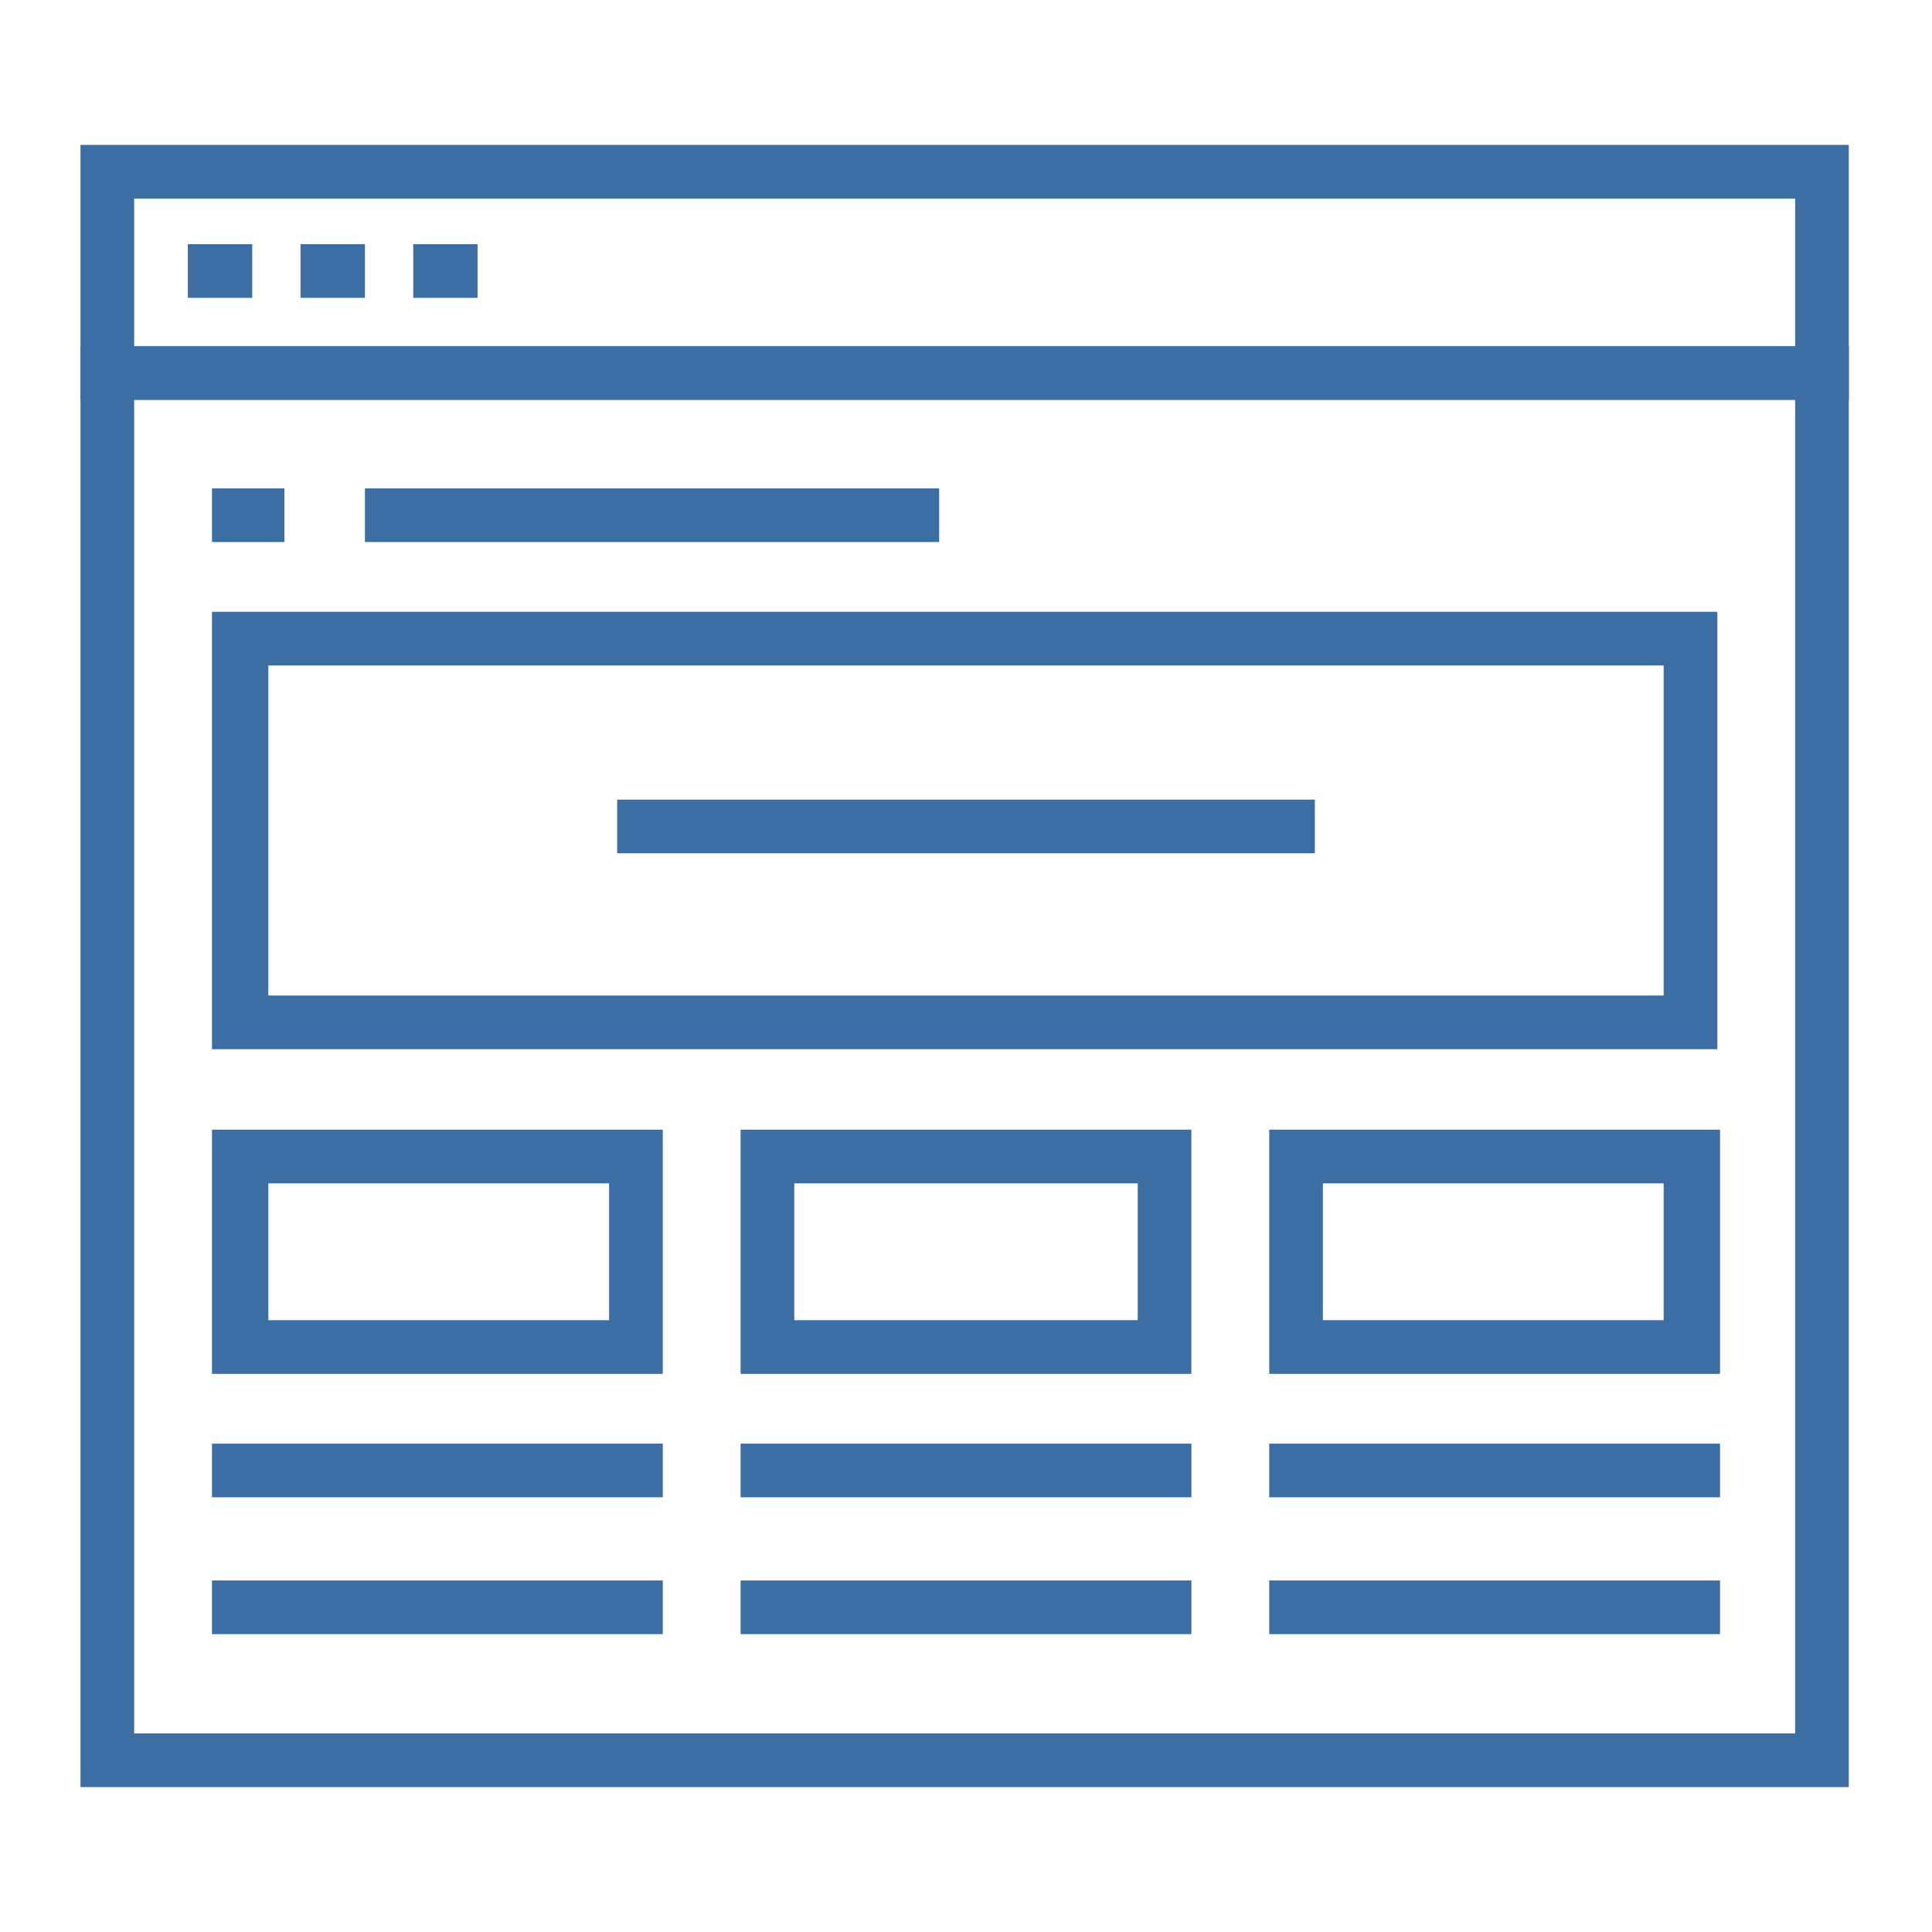
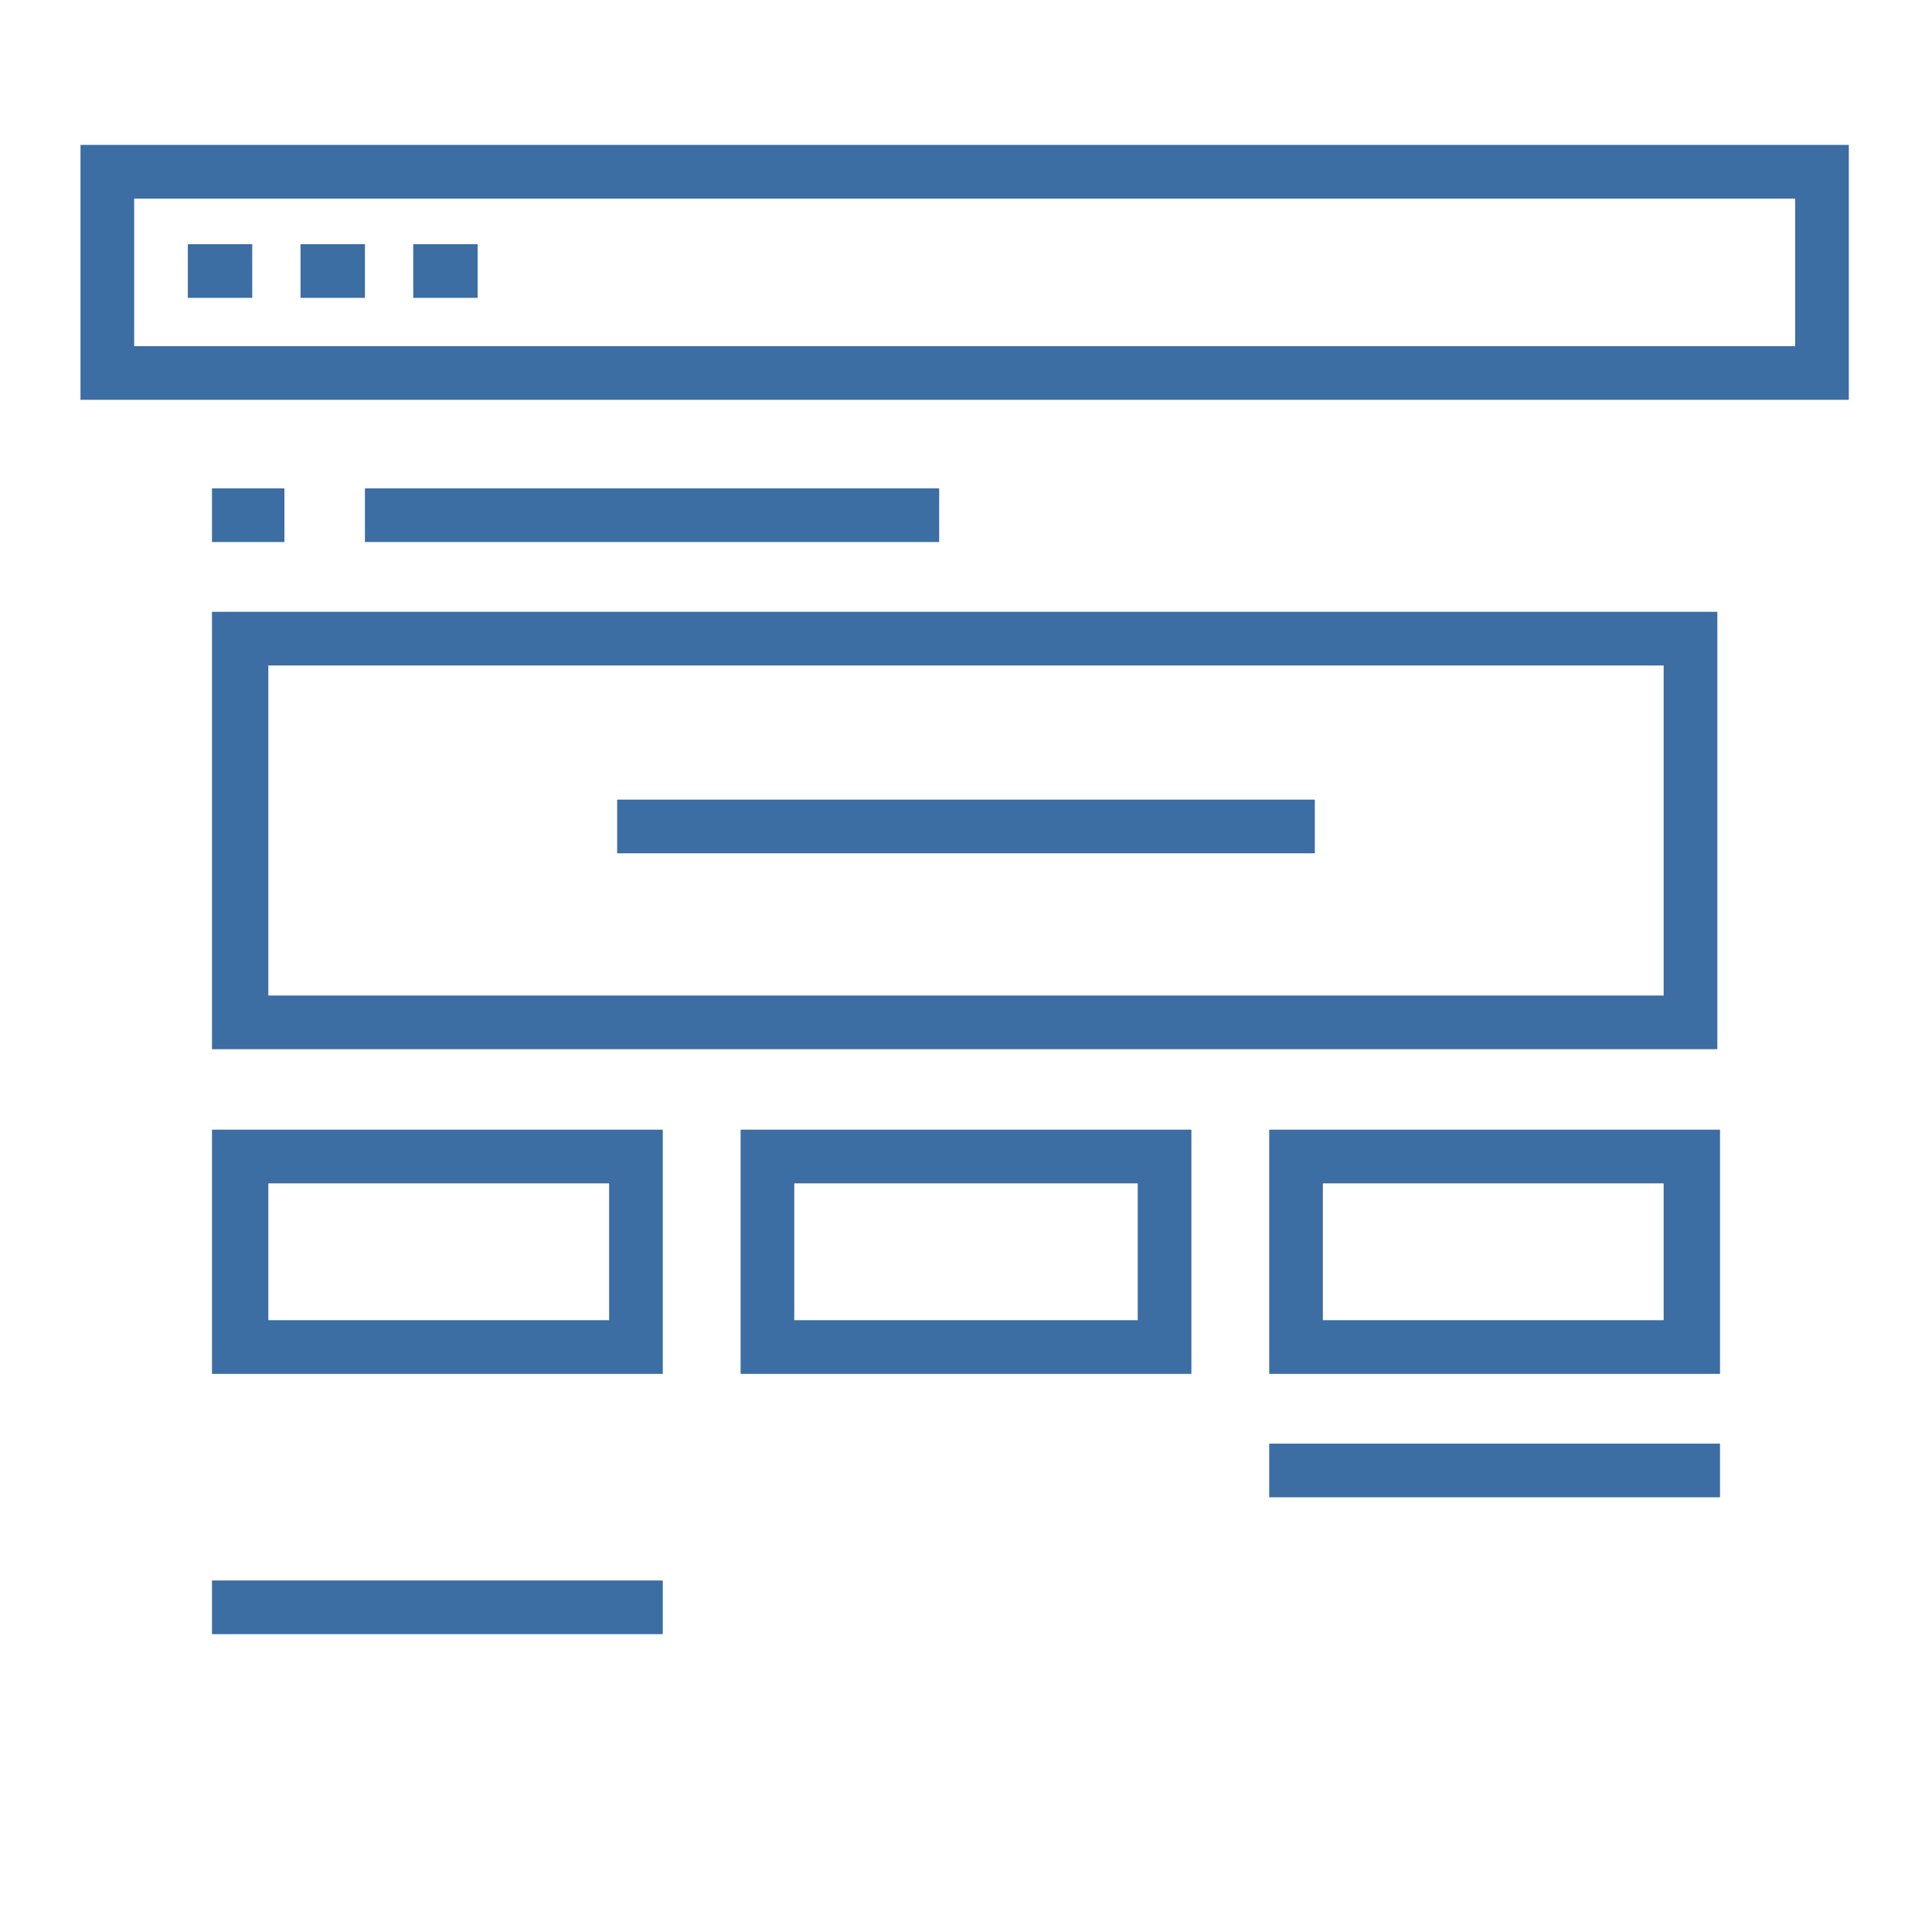
<svg xmlns="http://www.w3.org/2000/svg" version="1.1" id="Layer_1" x="0px" y="0px" viewBox="0 0 72 72" style="enable-background:new 0 0 72 72;" xml:space="preserve">
  <style type="text/css">
	.st0{fill:none;stroke:#3C6DA3;stroke-width:2;}
	.st1{fill:#3C6DA3;}
</style>
  <g>
-     <rect x="4" y="13.9" class="st0" width="63.9" height="51.7" />
    <path class="st1" d="M62,24.8v12.3H10V24.8H62 M64.1,22.8H7.9v16.3h56.1V22.8L64.1,22.8z" />
    <path class="st1" d="M22.7,44.1v5.1H10v-5.1H22.7 M24.7,42.1H7.9v9.1h16.8V42.1L24.7,42.1z" />
-     <line class="st0" x1="7.9" y1="54.8" x2="24.7" y2="54.8" />
    <line class="st0" x1="24.7" y1="59.9" x2="7.9" y2="59.9" />
-     <line class="st0" x1="27.6" y1="54.8" x2="44.4" y2="54.8" />
    <line class="st0" x1="23" y1="30.8" x2="49" y2="30.8" />
-     <line class="st0" x1="44.4" y1="59.9" x2="27.6" y2="59.9" />
    <line class="st0" x1="47.3" y1="54.8" x2="64.1" y2="54.8" />
-     <line class="st0" x1="64.1" y1="59.9" x2="47.3" y2="59.9" />
    <path class="st1" d="M42.4,44.1v5.1H29.6v-5.1H42.4 M44.4,42.1H27.6v9.1h16.8V42.1L44.4,42.1z" />
-     <path class="st1" d="M62,44.1v5.1H49.3v-5.1H62 M64.1,42.1H47.3v9.1h16.8V42.1L64.1,42.1z" />
+     <path class="st1" d="M62,44.1v5.1H49.3v-5.1H62 M64.1,42.1H47.3v9.1h16.8V42.1L64.1,42.1" />
    <rect x="4" y="6.4" class="st0" width="63.9" height="7.5" />
    <line class="st0" x1="7" y1="10.1" x2="9.4" y2="10.1" />
    <line class="st0" x1="11.2" y1="10.1" x2="13.6" y2="10.1" />
    <line class="st0" x1="15.4" y1="10.1" x2="17.8" y2="10.1" />
    <line class="st0" x1="13.6" y1="19.2" x2="35" y2="19.2" />
    <line class="st0" x1="7.9" y1="19.2" x2="10.6" y2="19.2" />
  </g>
</svg>